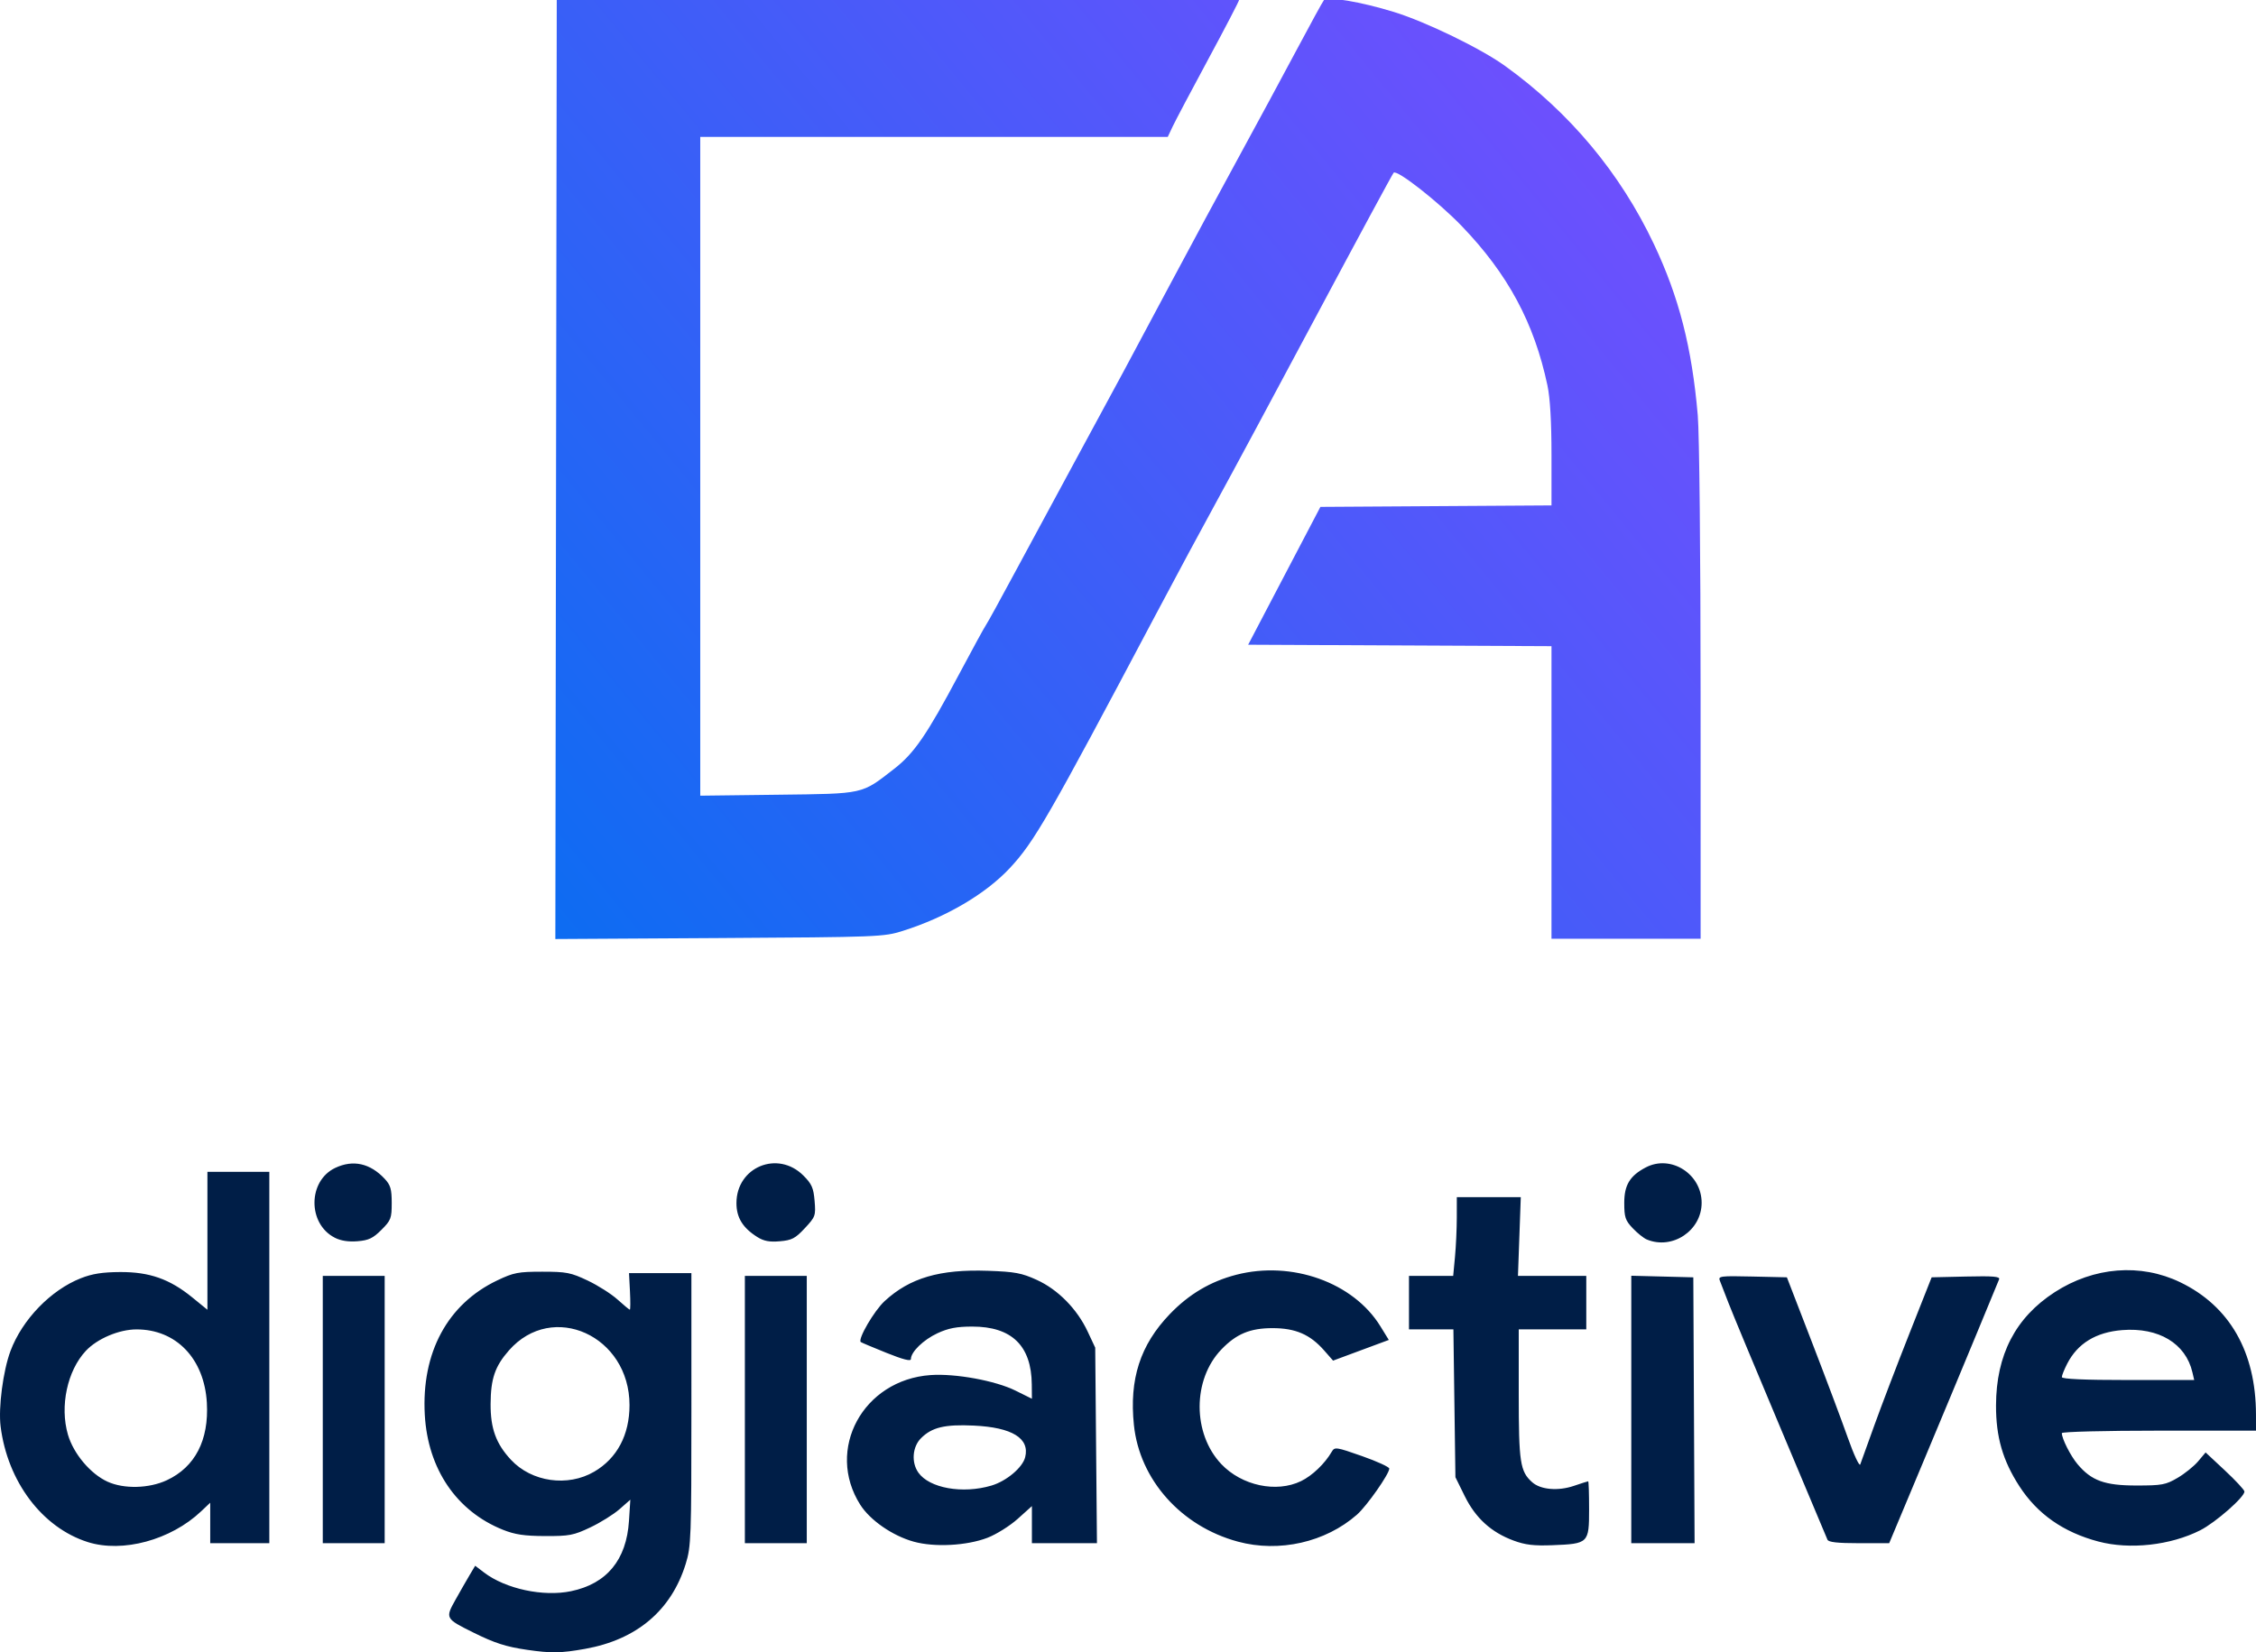
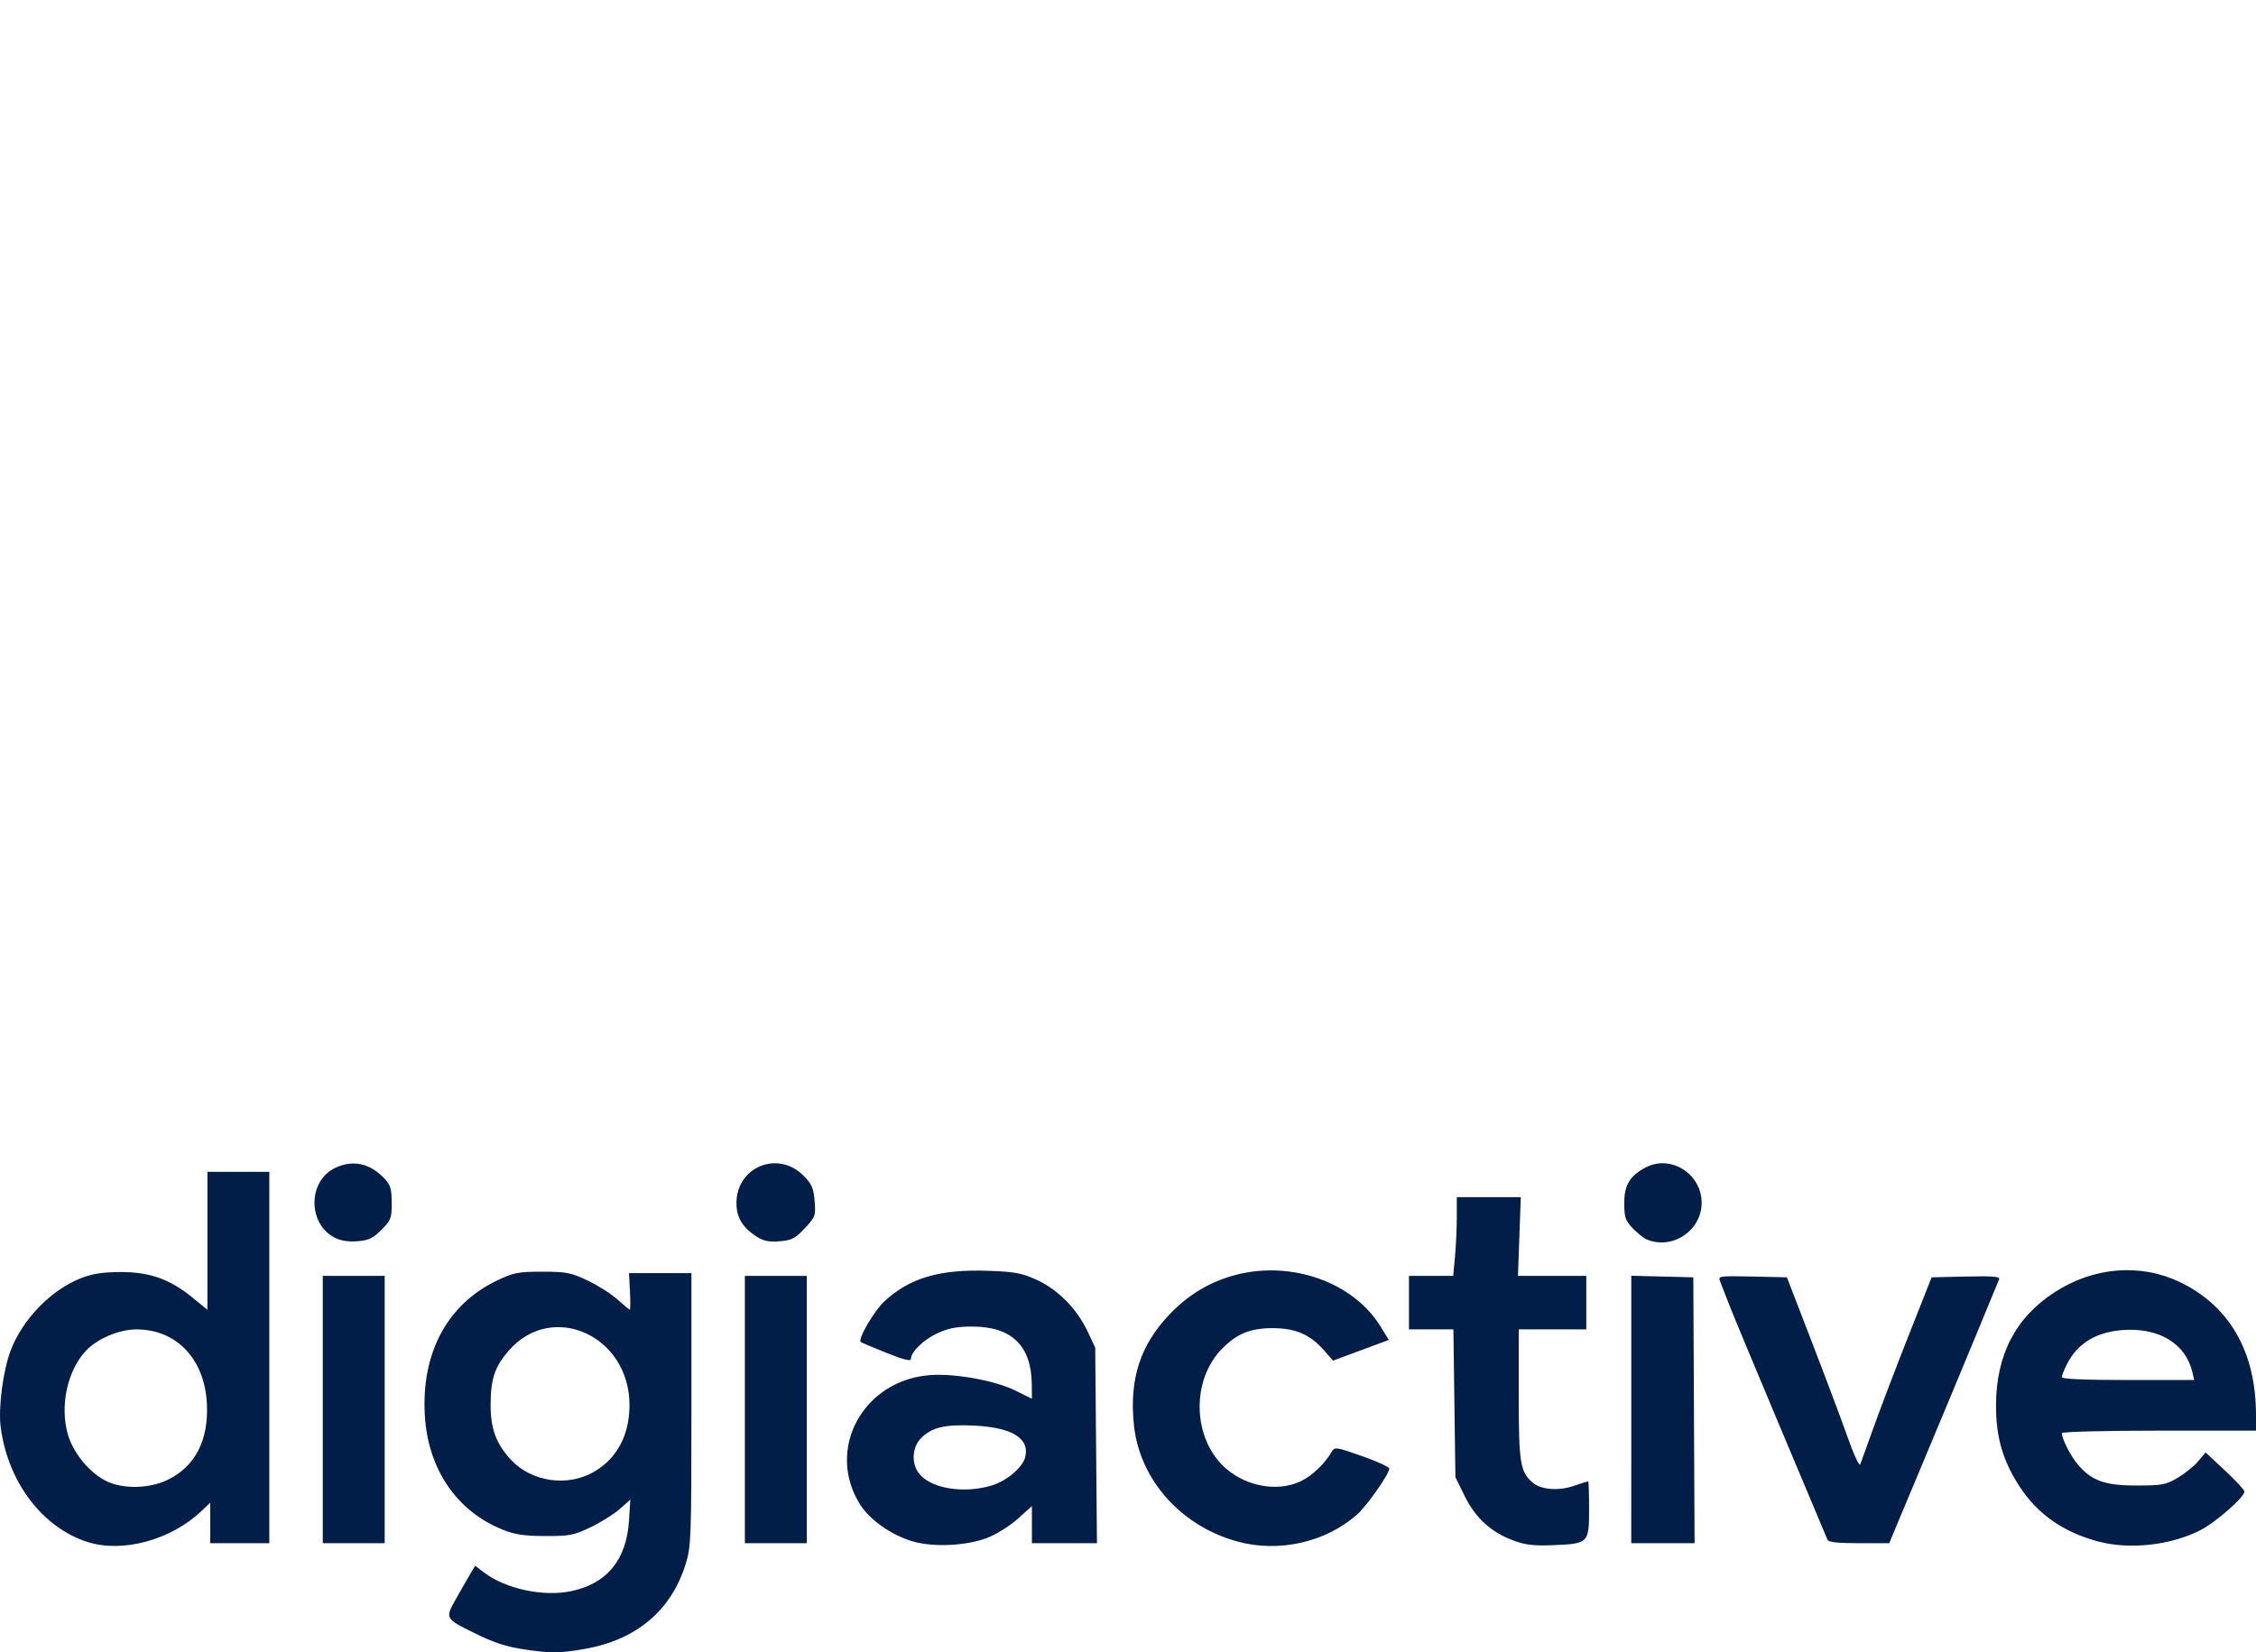
<svg xmlns="http://www.w3.org/2000/svg" xmlns:ns1="http://www.inkscape.org/namespaces/inkscape" xmlns:ns2="http://sodipodi.sourceforge.net/DTD/sodipodi-0.dtd" xmlns:xlink="http://www.w3.org/1999/xlink" width="212.118mm" height="155.383mm" viewBox="0 0 212.118 155.383" version="1.1" id="svg1" ns1:version="1.3.2 (091e20e, 2023-11-25)" ns2:docname="digiactive_logo.svg">
  <title id="title19">digiactive logo</title>
  <ns2:namedview id="namedview1" pagecolor="#ffffff" bordercolor="#666666" borderopacity="1.0" ns1:showpageshadow="2" ns1:pageopacity="0.0" ns1:pagecheckerboard="0" ns1:deskcolor="#d1d1d1" ns1:document-units="mm" ns1:zoom="1.036062" ns1:cx="404.89855" ns1:cy="405.86374" ns1:window-width="2560" ns1:window-height="1368" ns1:window-x="0" ns1:window-y="0" ns1:window-maximized="1" ns1:current-layer="layer1" />
  <defs id="defs1">
    <linearGradient id="linearGradient18" ns1:collect="always">
      <stop style="stop-color:#0d6cf2;stop-opacity:1;" offset="0" id="stop18" />
      <stop style="stop-color:#7a4cff;stop-opacity:1;" offset="1" id="stop19" />
    </linearGradient>
    <linearGradient ns1:collect="always" xlink:href="#linearGradient18" id="linearGradient19" x1="50.098" y1="119.268" x2="157.784" y2="30.738" gradientUnits="userSpaceOnUse" />
  </defs>
  <g ns1:label="Layer 1" ns1:groupmode="layer" id="layer1" transform="translate(2.118,-30.962)">
    <path style="fill:#001e47;fill-opacity:1;stroke-width:0.265" d="m 47.426,186.11 c -1.973,-0.287 -3.032,-0.629 -5.04,-1.624 -2.633,-1.305 -2.652,-1.341 -1.678,-3.081 0.456,-0.816 1.06,-1.869 1.341,-2.341 l 0.511,-0.858 0.84,0.639 c 2.02,1.536 5.559,2.297 8.167,1.755 3.37,-0.7 5.219,-2.94 5.454,-6.609 l 0.128,-1.997 -1.018,0.894 c -0.56,0.492 -1.798,1.264 -2.751,1.715 -1.567,0.743 -1.972,0.82 -4.246,0.811 -1.957,-0.008 -2.836,-0.139 -3.969,-0.593 -4.359,-1.747 -7.056,-5.716 -7.342,-10.805 -0.328,-5.848 2.135,-10.418 6.812,-12.644 1.548,-0.737 1.971,-0.818 4.233,-0.818 2.269,0 2.684,0.081 4.266,0.83 0.964,0.457 2.228,1.26 2.81,1.786 0.582,0.526 1.103,0.956 1.158,0.956 0.055,2.6e-4 0.06,-0.774 0.012,-1.72 l -0.089,-1.72 h 2.933 2.933 V 163.49 c 0,12.092 -0.03,12.9 -0.534,14.532 -1.355,4.386 -4.605,7.133 -9.464,8 -2.282,0.407 -3.183,0.421 -5.468,0.088 z m 6.329,-16.752 c 2.152,-1.261 3.316,-3.459 3.316,-6.26 0,-6.522 -7.241,-9.806 -11.337,-5.142 -1.313,1.495 -1.711,2.657 -1.724,5.033 -0.013,2.305 0.51,3.742 1.911,5.249 1.948,2.095 5.342,2.58 7.833,1.12 z m -47.616,6.622 c -4.285,-1.355 -7.549,-5.685 -8.2,-10.878 -0.221,-1.761 0.234,-5.236 0.929,-7.093 1.105,-2.952 3.785,-5.726 6.61,-6.839 1.077,-0.425 2.04,-0.576 3.704,-0.584 2.75,-0.013 4.656,0.657 6.771,2.38 l 1.431,1.166 v -6.485 -6.485 h 2.91 2.91 v 17.462 17.462 h -2.778 -2.778 v -1.904 -1.904 l -0.86,0.814 c -2.844,2.693 -7.378,3.923 -10.649,2.888 z M 13.566,170.164 c 2.658,-1.238 3.968,-3.772 3.765,-7.284 -0.24,-4.151 -2.884,-6.907 -6.619,-6.9 -1.64,0.003 -3.682,0.868 -4.757,2.014 -1.746,1.863 -2.463,5.21 -1.687,7.878 0.522,1.797 2.117,3.693 3.723,4.427 1.539,0.703 3.898,0.646 5.575,-0.135 z m 70.228,5.778 c -1.992,-0.553 -4.1,-2.01 -5.028,-3.473 -3.293,-5.192 0.263,-11.75 6.611,-12.194 2.337,-0.164 6.096,0.525 7.989,1.463 l 1.54,0.763 -0.012,-1.344 c -0.031,-3.643 -1.888,-5.447 -5.6,-5.442 -1.469,0.002 -2.249,0.152 -3.273,0.628 -1.32,0.615 -2.493,1.756 -2.493,2.427 0,0.233 -0.734,0.045 -2.315,-0.591 -1.273,-0.512 -2.353,-0.968 -2.4,-1.012 -0.292,-0.279 1.261,-2.942 2.246,-3.849 2.368,-2.183 5.184,-3.008 9.72,-2.849 2.532,0.089 3.162,0.207 4.585,0.855 1.994,0.909 3.787,2.73 4.785,4.859 l 0.709,1.513 0.082,9.194 0.082,9.194 h -3.058 -3.058 v -1.744 -1.744 l -1.336,1.201 c -0.735,0.66 -2.015,1.461 -2.844,1.779 -1.95,0.748 -4.98,0.907 -6.933,0.365 z m 7.303,-5.274 c 1.418,-0.421 2.93,-1.692 3.175,-2.669 0.446,-1.776 -1.223,-2.804 -4.827,-2.974 -2.73,-0.128 -3.942,0.161 -4.967,1.187 -0.809,0.809 -0.923,2.271 -0.253,3.228 1.031,1.472 4.163,2.032 6.871,1.228 z m 23.178,5.27 c -5.333,-1.435 -9.244,-5.821 -9.778,-10.965 -0.448,-4.318 0.592,-7.534 3.375,-10.432 1.802,-1.876 3.828,-3.075 6.254,-3.701 5.223,-1.347 11.009,0.722 13.544,4.843 l 0.793,1.288 -2.62,0.972 -2.62,0.972 -0.839,-0.955 c -1.323,-1.507 -2.693,-2.099 -4.857,-2.099 -2.108,0 -3.408,0.543 -4.815,2.012 -2.715,2.833 -2.715,7.908 0,10.771 1.926,2.031 5.178,2.726 7.498,1.603 1.057,-0.511 2.237,-1.642 2.891,-2.768 0.268,-0.462 0.411,-0.441 2.844,0.415 1.409,0.495 2.562,1.024 2.562,1.175 0,0.504 -2.118,3.524 -3.039,4.332 -2.96,2.599 -7.306,3.584 -11.194,2.538 z m 25.915,-0.101 c -2.107,-0.781 -3.573,-2.118 -4.591,-4.185 l -0.873,-1.773 -0.095,-6.951 -0.095,-6.951 h -2.088 -2.088 v -2.514 -2.514 h 2.078 2.078 l 0.169,-1.786 c 0.093,-0.982 0.17,-2.649 0.171,-3.704 l 0.002,-1.918 h 3.007 3.007 l -0.133,3.704 -0.133,3.704 h 3.212 3.212 v 2.514 2.514 h -3.175 -3.175 v 6.094 c 0,6.429 0.128,7.269 1.266,8.282 0.79,0.703 2.435,0.846 3.92,0.34 0.692,-0.236 1.297,-0.429 1.344,-0.429 0.047,0 0.085,1.186 0.085,2.637 0,3.182 -0.058,3.24 -3.44,3.372 -1.752,0.069 -2.562,-0.028 -3.664,-0.436 z m 54.993,0.092 c -3.296,-0.875 -5.741,-2.588 -7.435,-5.208 -1.564,-2.42 -2.201,-4.628 -2.192,-7.6 0.015,-4.75 1.831,-8.254 5.515,-10.639 3.682,-2.384 8.075,-2.733 11.801,-0.937 4.647,2.24 7.118,6.553 7.126,12.436 l 0.002,1.521 h -9.128 c -5.062,0 -9.128,0.103 -9.128,0.232 0,0.52 0.818,2.137 1.479,2.922 1.306,1.553 2.554,2.005 5.533,2.005 2.405,0 2.758,-0.066 3.875,-0.722 0.676,-0.397 1.544,-1.097 1.93,-1.555 l 0.701,-0.833 1.809,1.688 c 0.995,0.928 1.823,1.819 1.84,1.98 0.054,0.491 -2.707,2.919 -4.152,3.651 -2.795,1.416 -6.63,1.841 -9.574,1.059 z m 8.837,-15.917 c -0.63,-2.712 -3.17,-4.239 -6.6,-3.967 -2.466,0.196 -4.193,1.251 -5.173,3.163 -0.277,0.54 -0.503,1.105 -0.503,1.257 0,0.183 2.092,0.275 6.223,0.275 h 6.223 z m -175.789,3.506 v -12.568 h 2.91 2.91 v 12.568 12.568 h -2.91 -2.91 z m 39.687,0 v -12.568 h 2.91 2.91 v 12.568 12.568 h -2.91 -2.91 z m 83.344,-0.009 v -12.576 l 2.916,0.075 2.916,0.075 0.06,12.502 0.06,12.502 h -2.977 -2.977 z m 18.445,12.246 c -0.073,-0.182 -2.062,-4.915 -4.421,-10.517 -2.359,-5.603 -4.562,-10.901 -4.896,-11.774 -0.334,-0.873 -0.694,-1.8 -0.798,-2.059 -0.178,-0.439 0.031,-0.466 3.055,-0.397 l 3.245,0.074 2.349,6.082 c 1.292,3.345 2.811,7.393 3.377,8.996 0.566,1.603 1.094,2.735 1.173,2.517 0.08,-0.218 0.68,-1.885 1.335,-3.704 0.655,-1.819 2.133,-5.689 3.284,-8.599 l 2.093,-5.292 3.241,-0.074 c 2.554,-0.059 3.212,-0.003 3.101,0.265 -0.077,0.187 -1.025,2.482 -2.107,5.102 -1.082,2.619 -3.375,8.126 -5.097,12.237 l -3.13,7.474 h -2.836 c -2.022,0 -2.874,-0.095 -2.968,-0.331 z M 29.357,147.355 c -2.562,-1.308 -2.536,-5.339 0.043,-6.563 1.675,-0.795 3.282,-0.44 4.652,1.026 0.551,0.59 0.661,0.969 0.661,2.27 0,1.445 -0.072,1.634 -0.967,2.529 -0.792,0.792 -1.199,0.986 -2.249,1.072 -0.851,0.07 -1.571,-0.042 -2.14,-0.333 z m 39.729,-0.064 c -1.368,-0.861 -1.961,-1.825 -1.96,-3.189 0.003,-3.399 3.886,-4.998 6.292,-2.592 0.792,0.792 0.954,1.16 1.056,2.387 0.115,1.392 0.078,1.497 -0.92,2.567 -0.897,0.962 -1.22,1.131 -2.346,1.228 -0.979,0.085 -1.51,-0.016 -2.123,-0.401 z m 83.632,0.231 c -0.291,-0.121 -0.886,-0.598 -1.323,-1.059 -0.696,-0.735 -0.794,-1.029 -0.794,-2.387 0,-1.679 0.535,-2.554 2.037,-3.336 2.347,-1.221 5.239,0.618 5.239,3.332 0,2.617 -2.747,4.455 -5.159,3.45 z" id="path1" ns2:nodetypes="sssscssscsscsssscscscccssssssssssssssssscccccccccccsssscsssssssscscssssscsscccccccssssssssssssssscccsssssssssscsccccccccccccccccccccccssssscccsssssscsssssscsssssssssscscccccccccccccccccccccccccccssssccssssscccsscssssssssssccsssccssssss" />
-     <path d="m 50.164,75.003 0.067,-44.265 h 32.08 c 17.644,0 32.081,0.092 32.081,0.205 2.2e-4,0.113 -1.299,2.613 -2.887,5.556 -1.588,2.943 -3.098,5.798 -3.356,6.344 l -0.469,0.992 -21.978,-2.1e-5 -21.978,-2.1e-5 v 30.977 30.977 l 7.276,-0.089 c 8.212,-0.1 7.846,-0.019 10.952,-2.433 1.888,-1.467 3.067,-3.185 6.106,-8.897 1.278,-2.401 2.416,-4.485 2.53,-4.63 0.114,-0.146 1.39,-2.467 2.836,-5.159 1.446,-2.692 4.148,-7.693 6.003,-11.113 3.893,-7.174 4.253,-7.843 8.605,-16.007 1.784,-3.347 4.641,-8.645 6.349,-11.774 1.708,-3.129 4.15,-7.653 5.428,-10.054 1.278,-2.401 2.427,-4.497 2.554,-4.658 0.299,-0.379 3.483,0.159 6.579,1.112 3.014,0.928 8.171,3.432 10.451,5.075 6.08,4.381 10.826,10.062 13.992,16.747 2.364,4.993 3.579,9.736 4.13,16.12 0.148,1.716 0.263,13.109 0.265,26.128 l 0.002,23.085 h -7.011 -7.011 V 105.485 91.729 l -14.261,-0.068 -14.261,-0.068 3.397,-6.482 3.397,-6.482 10.864,-0.069 10.864,-0.069 v -4.742 c 0,-3.125 -0.13,-5.357 -0.382,-6.545 -1.247,-5.885 -3.719,-10.479 -8.067,-14.993 -2.204,-2.287 -6.085,-5.327 -6.392,-5.006 -0.107,0.112 -3.371,6.157 -7.253,13.433 -3.882,7.276 -8.105,15.134 -9.384,17.463 -1.28,2.328 -3.903,7.21 -5.83,10.848 C 96.452,107.831 95.123,110.138 92.833,112.593 c -2.278,2.442 -6.007,4.631 -10.067,5.911 -1.793,0.565 -2.257,0.583 -17.255,0.673 l -15.413,0.092 z" style="fill:url(#linearGradient19);fill-opacity:1;stroke-width:0.265" id="path1-6" />
  </g>
</svg>